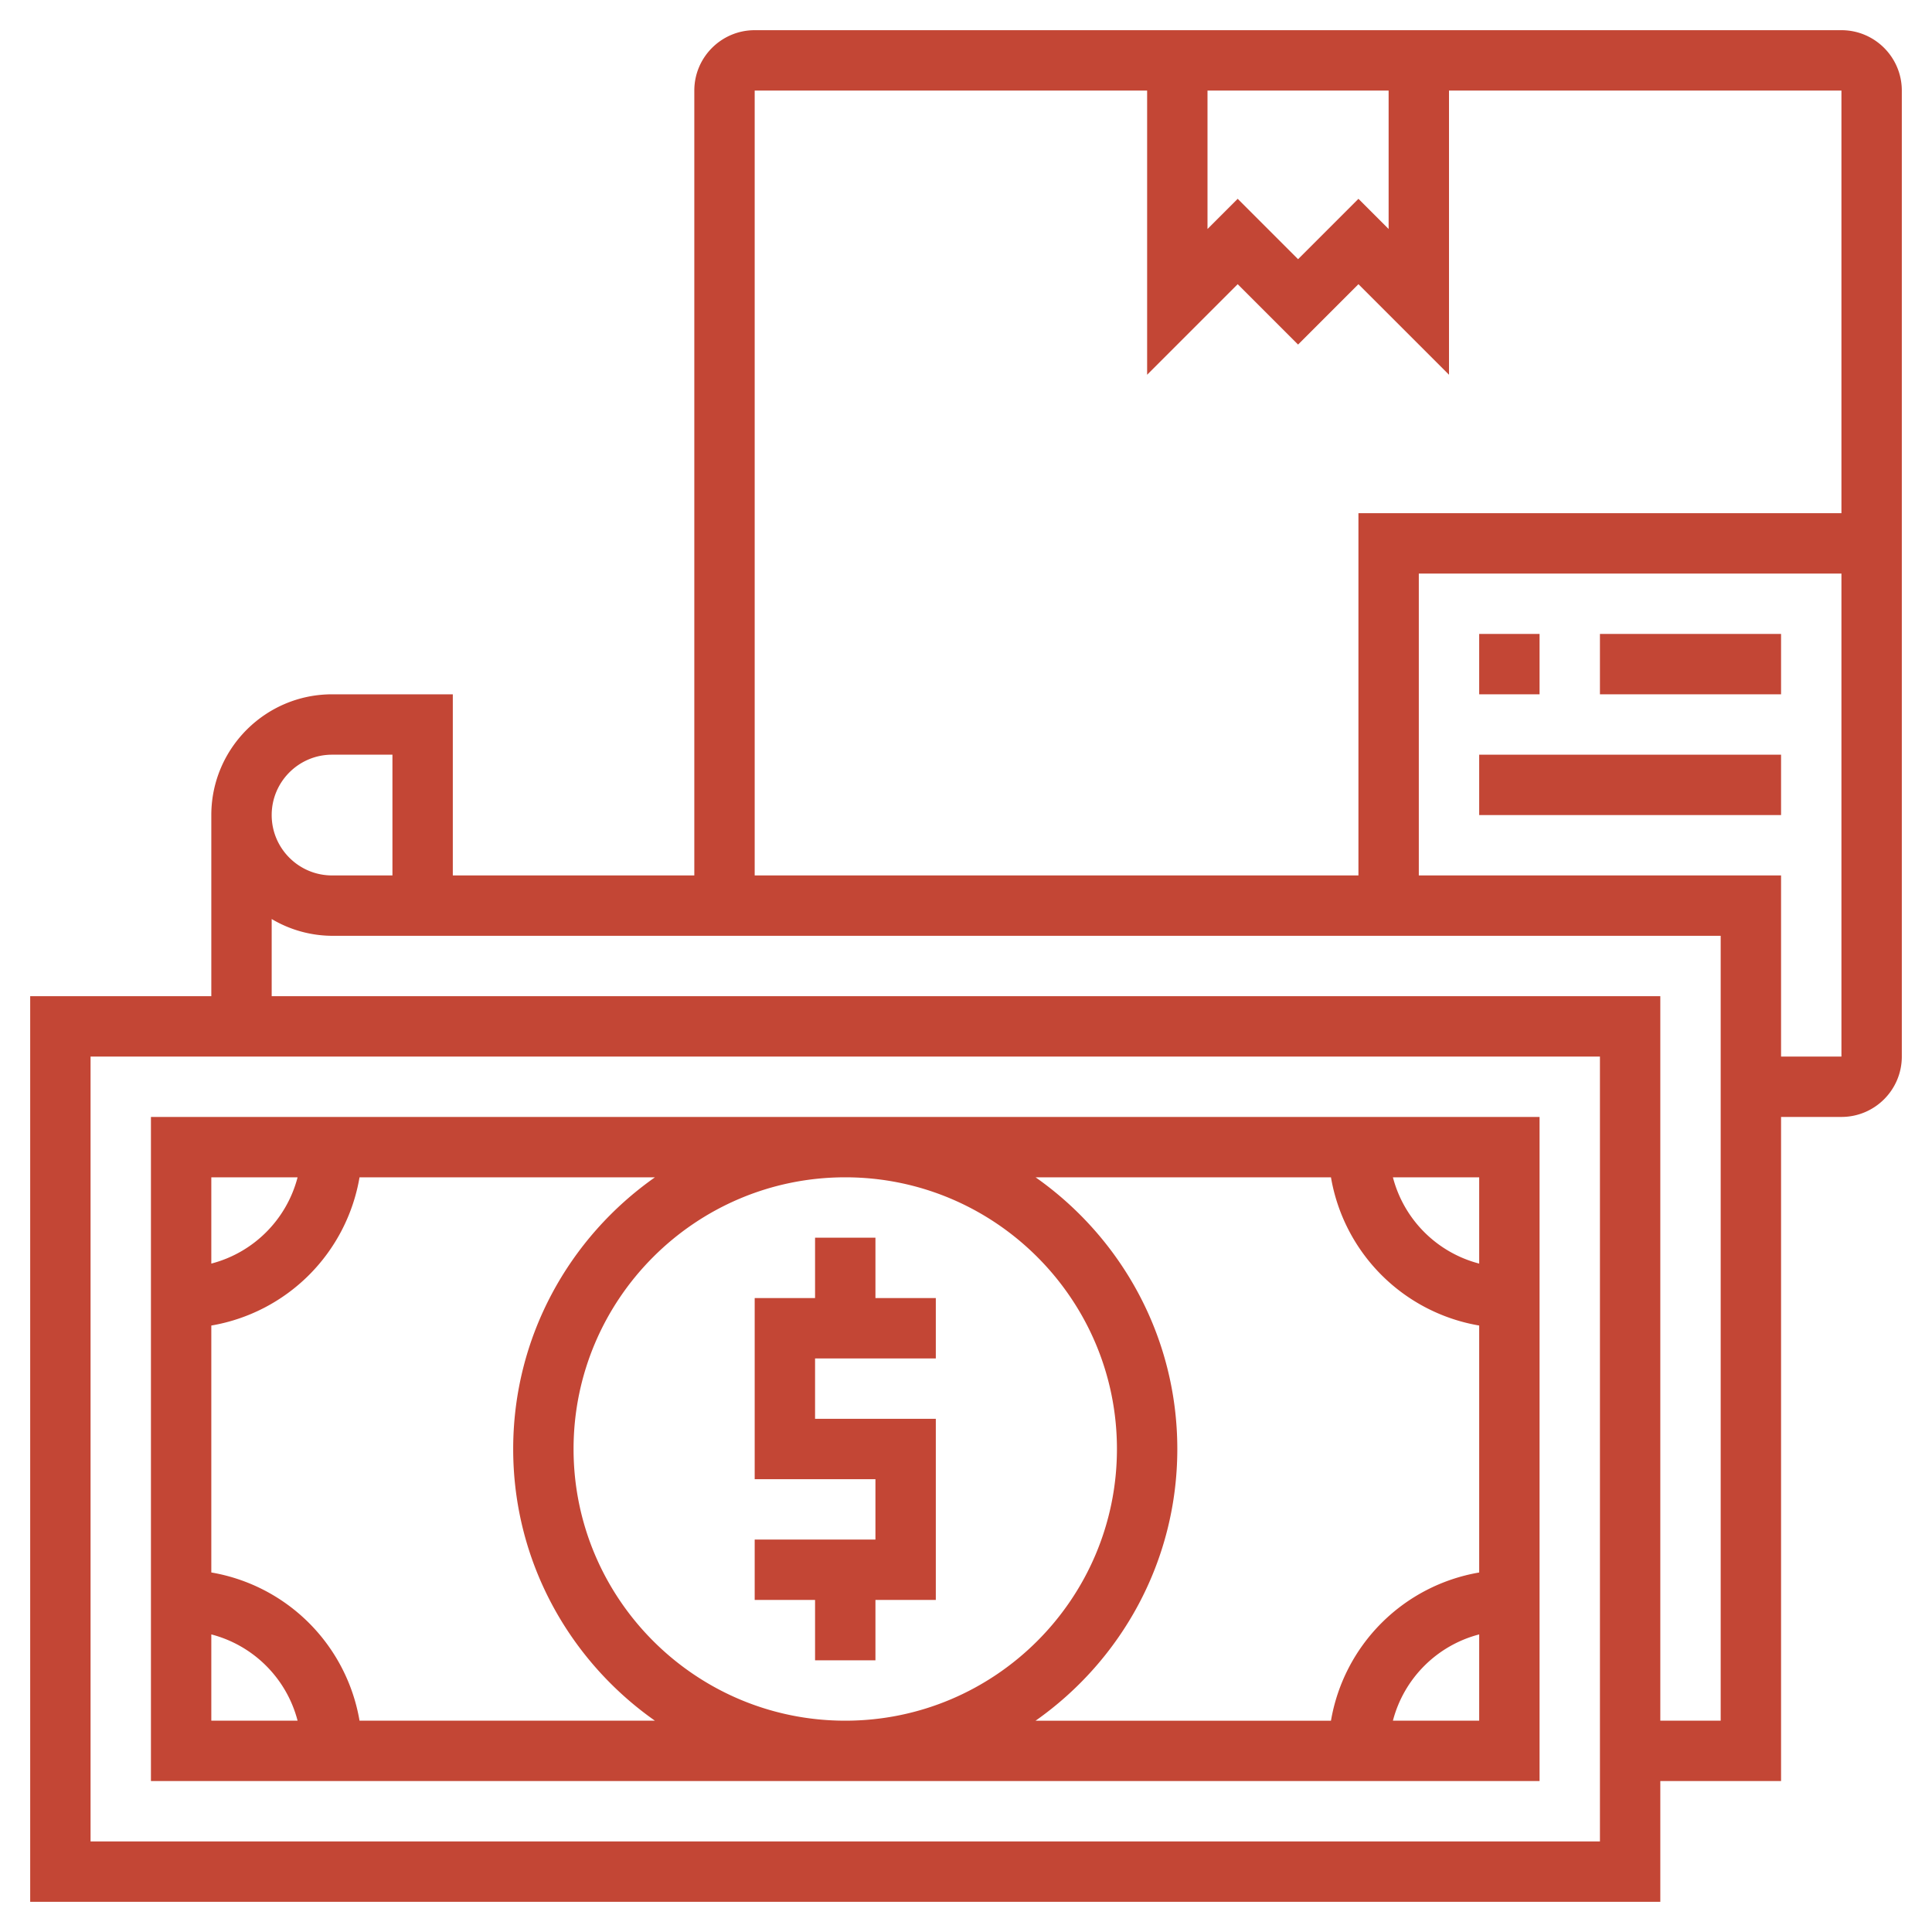
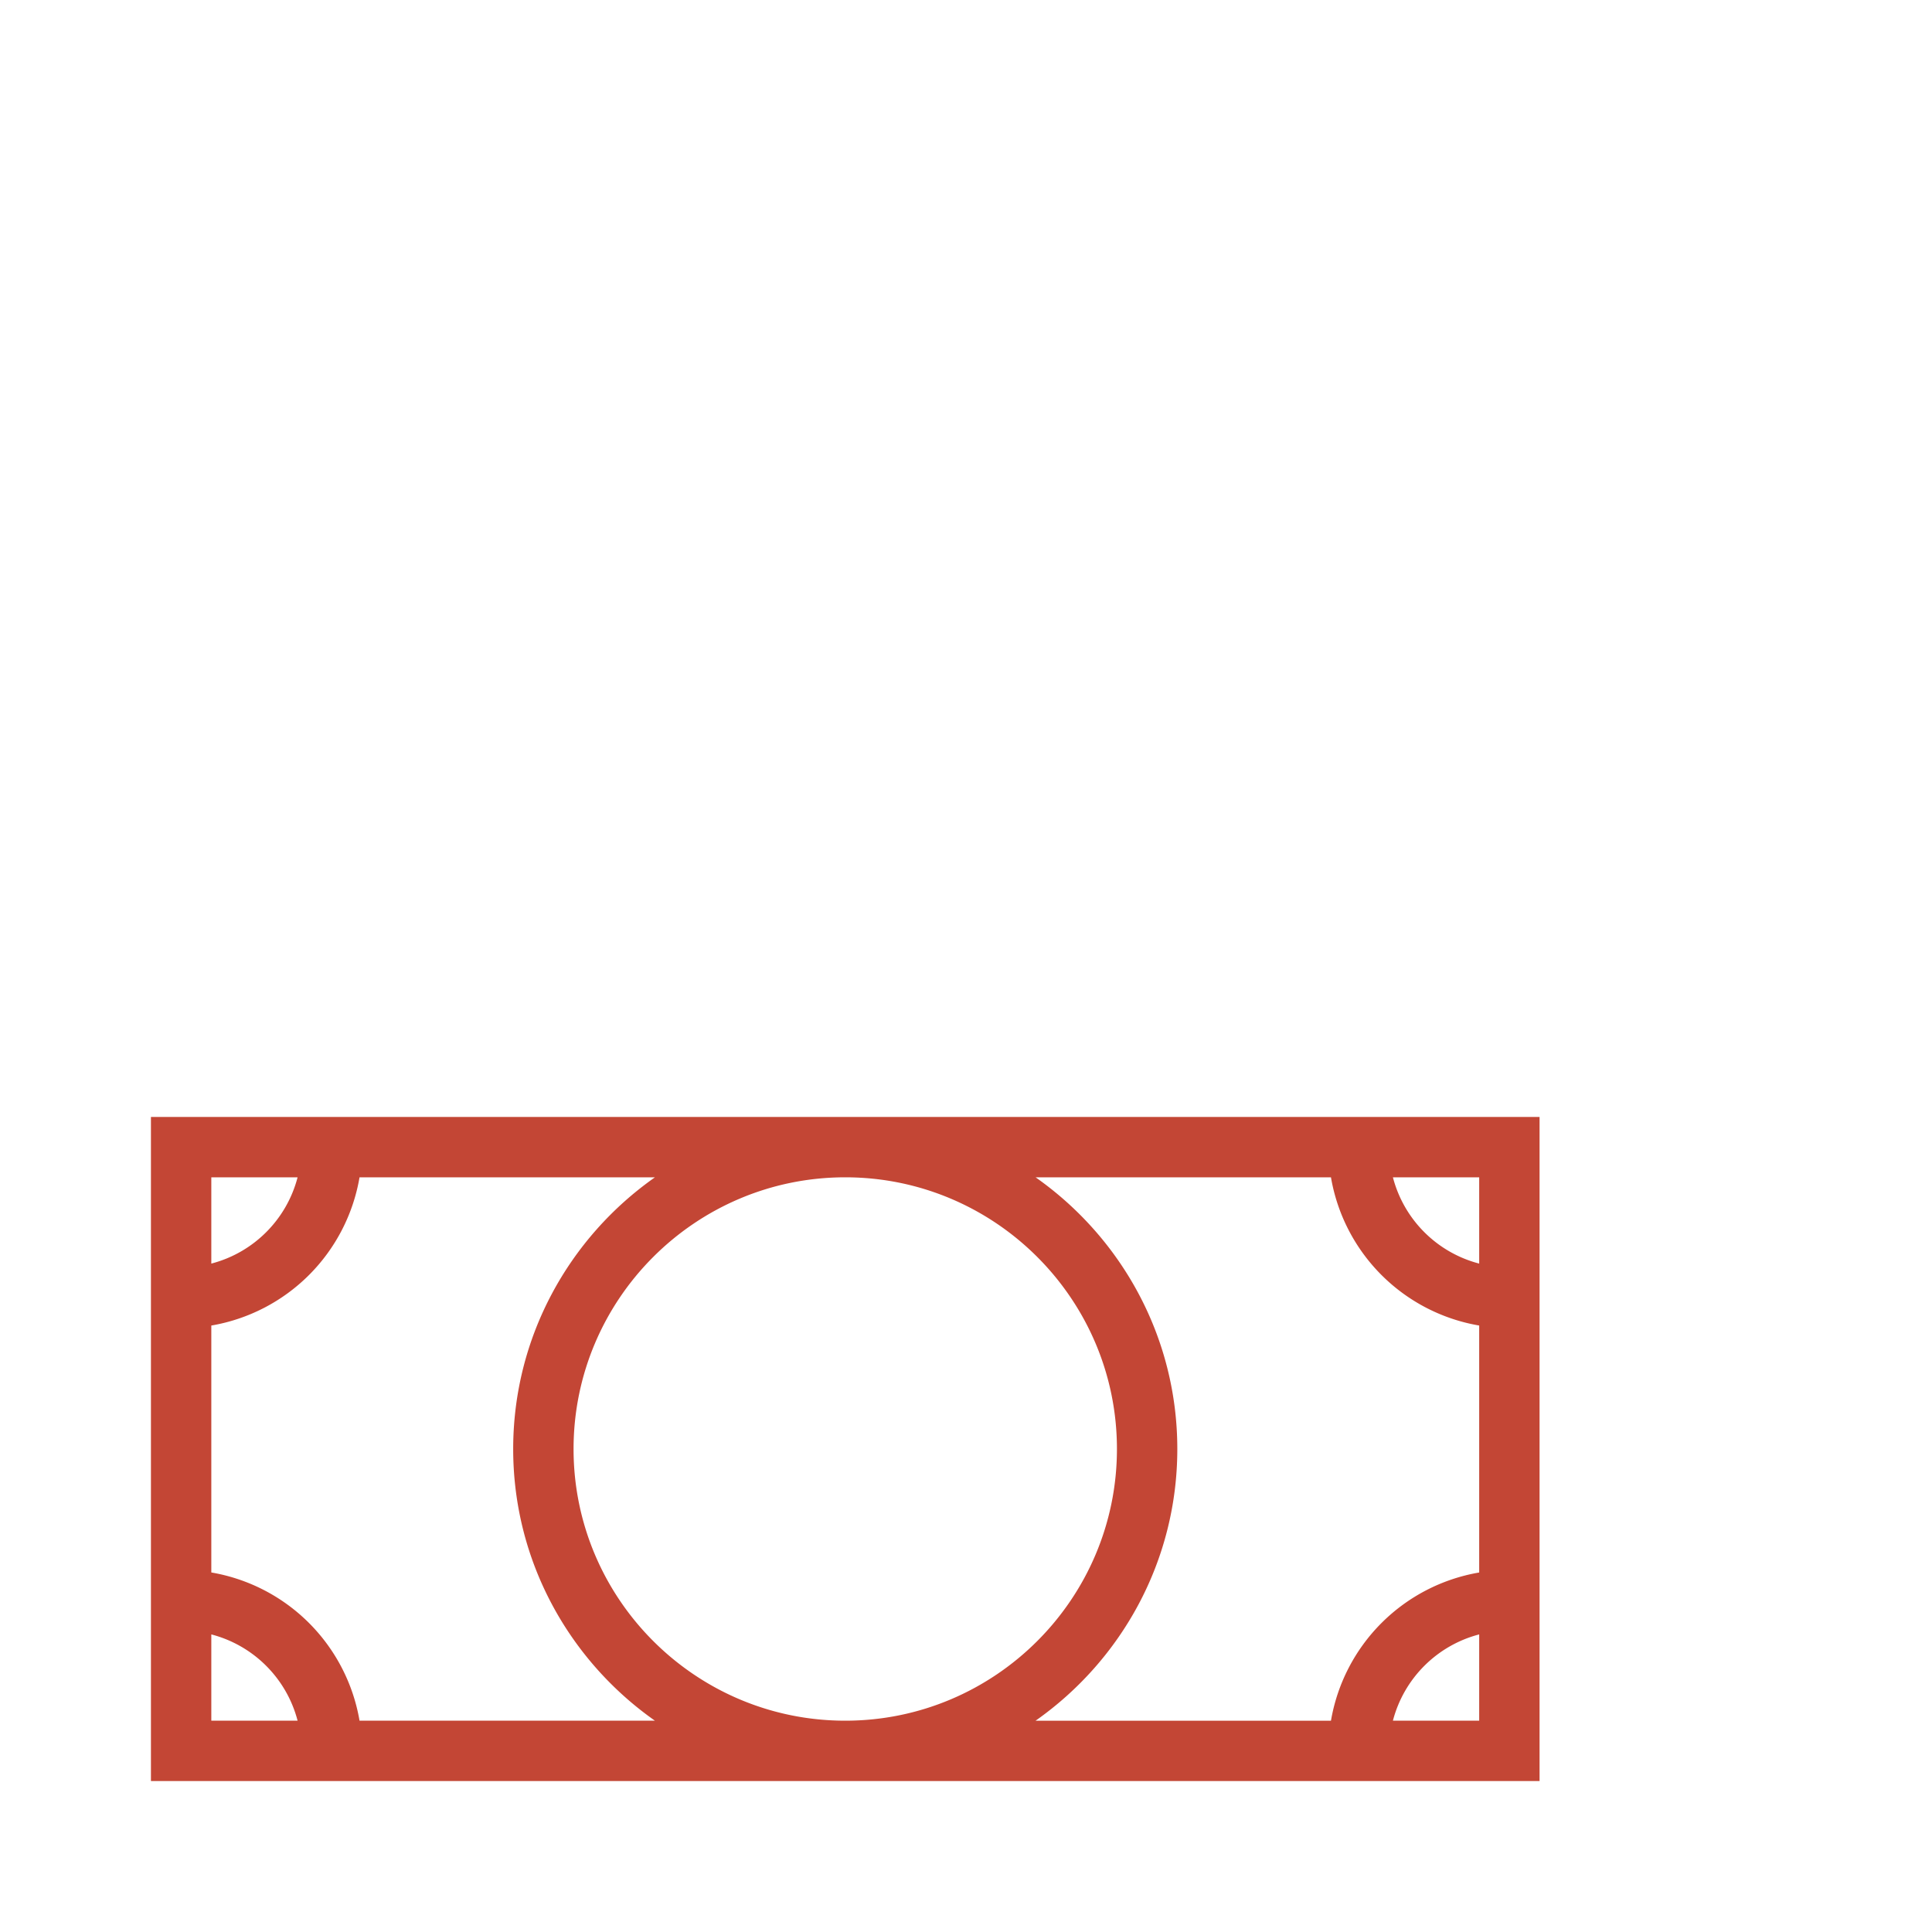
<svg xmlns="http://www.w3.org/2000/svg" height="512" viewBox="0 0 64 64" width="512">
-   <path d="M29 41h-2v2h-2v6h4v2h-4v2h2v2h2v-2h2v-6h-4v-2h4v-2h-2z" data-original="#000000" class="active-path" data-old_color="#000000" fill="#C34635" />
  <path d="M51 59V37H5v22zm-4.858-2A3.993 3.993 0 0 1 49 54.142V57zM49 41.858A3.993 3.993 0 0 1 46.142 39H49zM44.09 39A6.007 6.007 0 0 0 49 43.91v8.181a6.007 6.007 0 0 0-4.91 4.91h-9.786C37.139 55.008 39 51.72 39 48s-1.861-7.008-4.695-9zM28 57c-4.963 0-9-4.037-9-9s4.037-9 9-9 9 4.037 9 9-4.037 9-9 9zM9.858 39A3.991 3.991 0 0 1 7 41.858V39zM7 54.142A3.991 3.991 0 0 1 9.858 57H7zM11.91 57A6.007 6.007 0 0 0 7 52.09v-8.18A6.007 6.007 0 0 0 11.91 39h9.786C18.861 40.992 17 44.28 17 48s1.861 7.008 4.695 9z" data-original="#000000" class="active-path" data-old_color="#000000" fill="#C34635" />
-   <path d="M61 1H25c-1.103 0-2 .897-2 2v26h-8v-6h-4c-2.206 0-4 1.794-4 4v6H1v30h54v-4h4V37h2c1.103 0 2-.897 2-2V3c0-1.103-.897-2-2-2zM40 3h6v4.586l-1-1-2 2-2-2-1 1zM25 3h13v9.414l3-3 2 2 2-2 3 3V3h13v14H45v12H25zM11 25h2v4h-2c-1.103 0-2-.897-2-2s.897-2 2-2zm42 36H3V35h50zm4-4h-2V33H9v-2.556A3.959 3.959 0 0 0 11 31h46zm2-22v-6H47V19h14v16z" data-original="#000000" class="active-path" data-old_color="#000000" fill="#C34635" />
-   <path d="M49 25h10v2H49zM49 21h2v2h-2zM53 21h6v2h-6z" data-original="#000000" class="active-path" data-old_color="#000000" fill="#C34635" />
</svg>